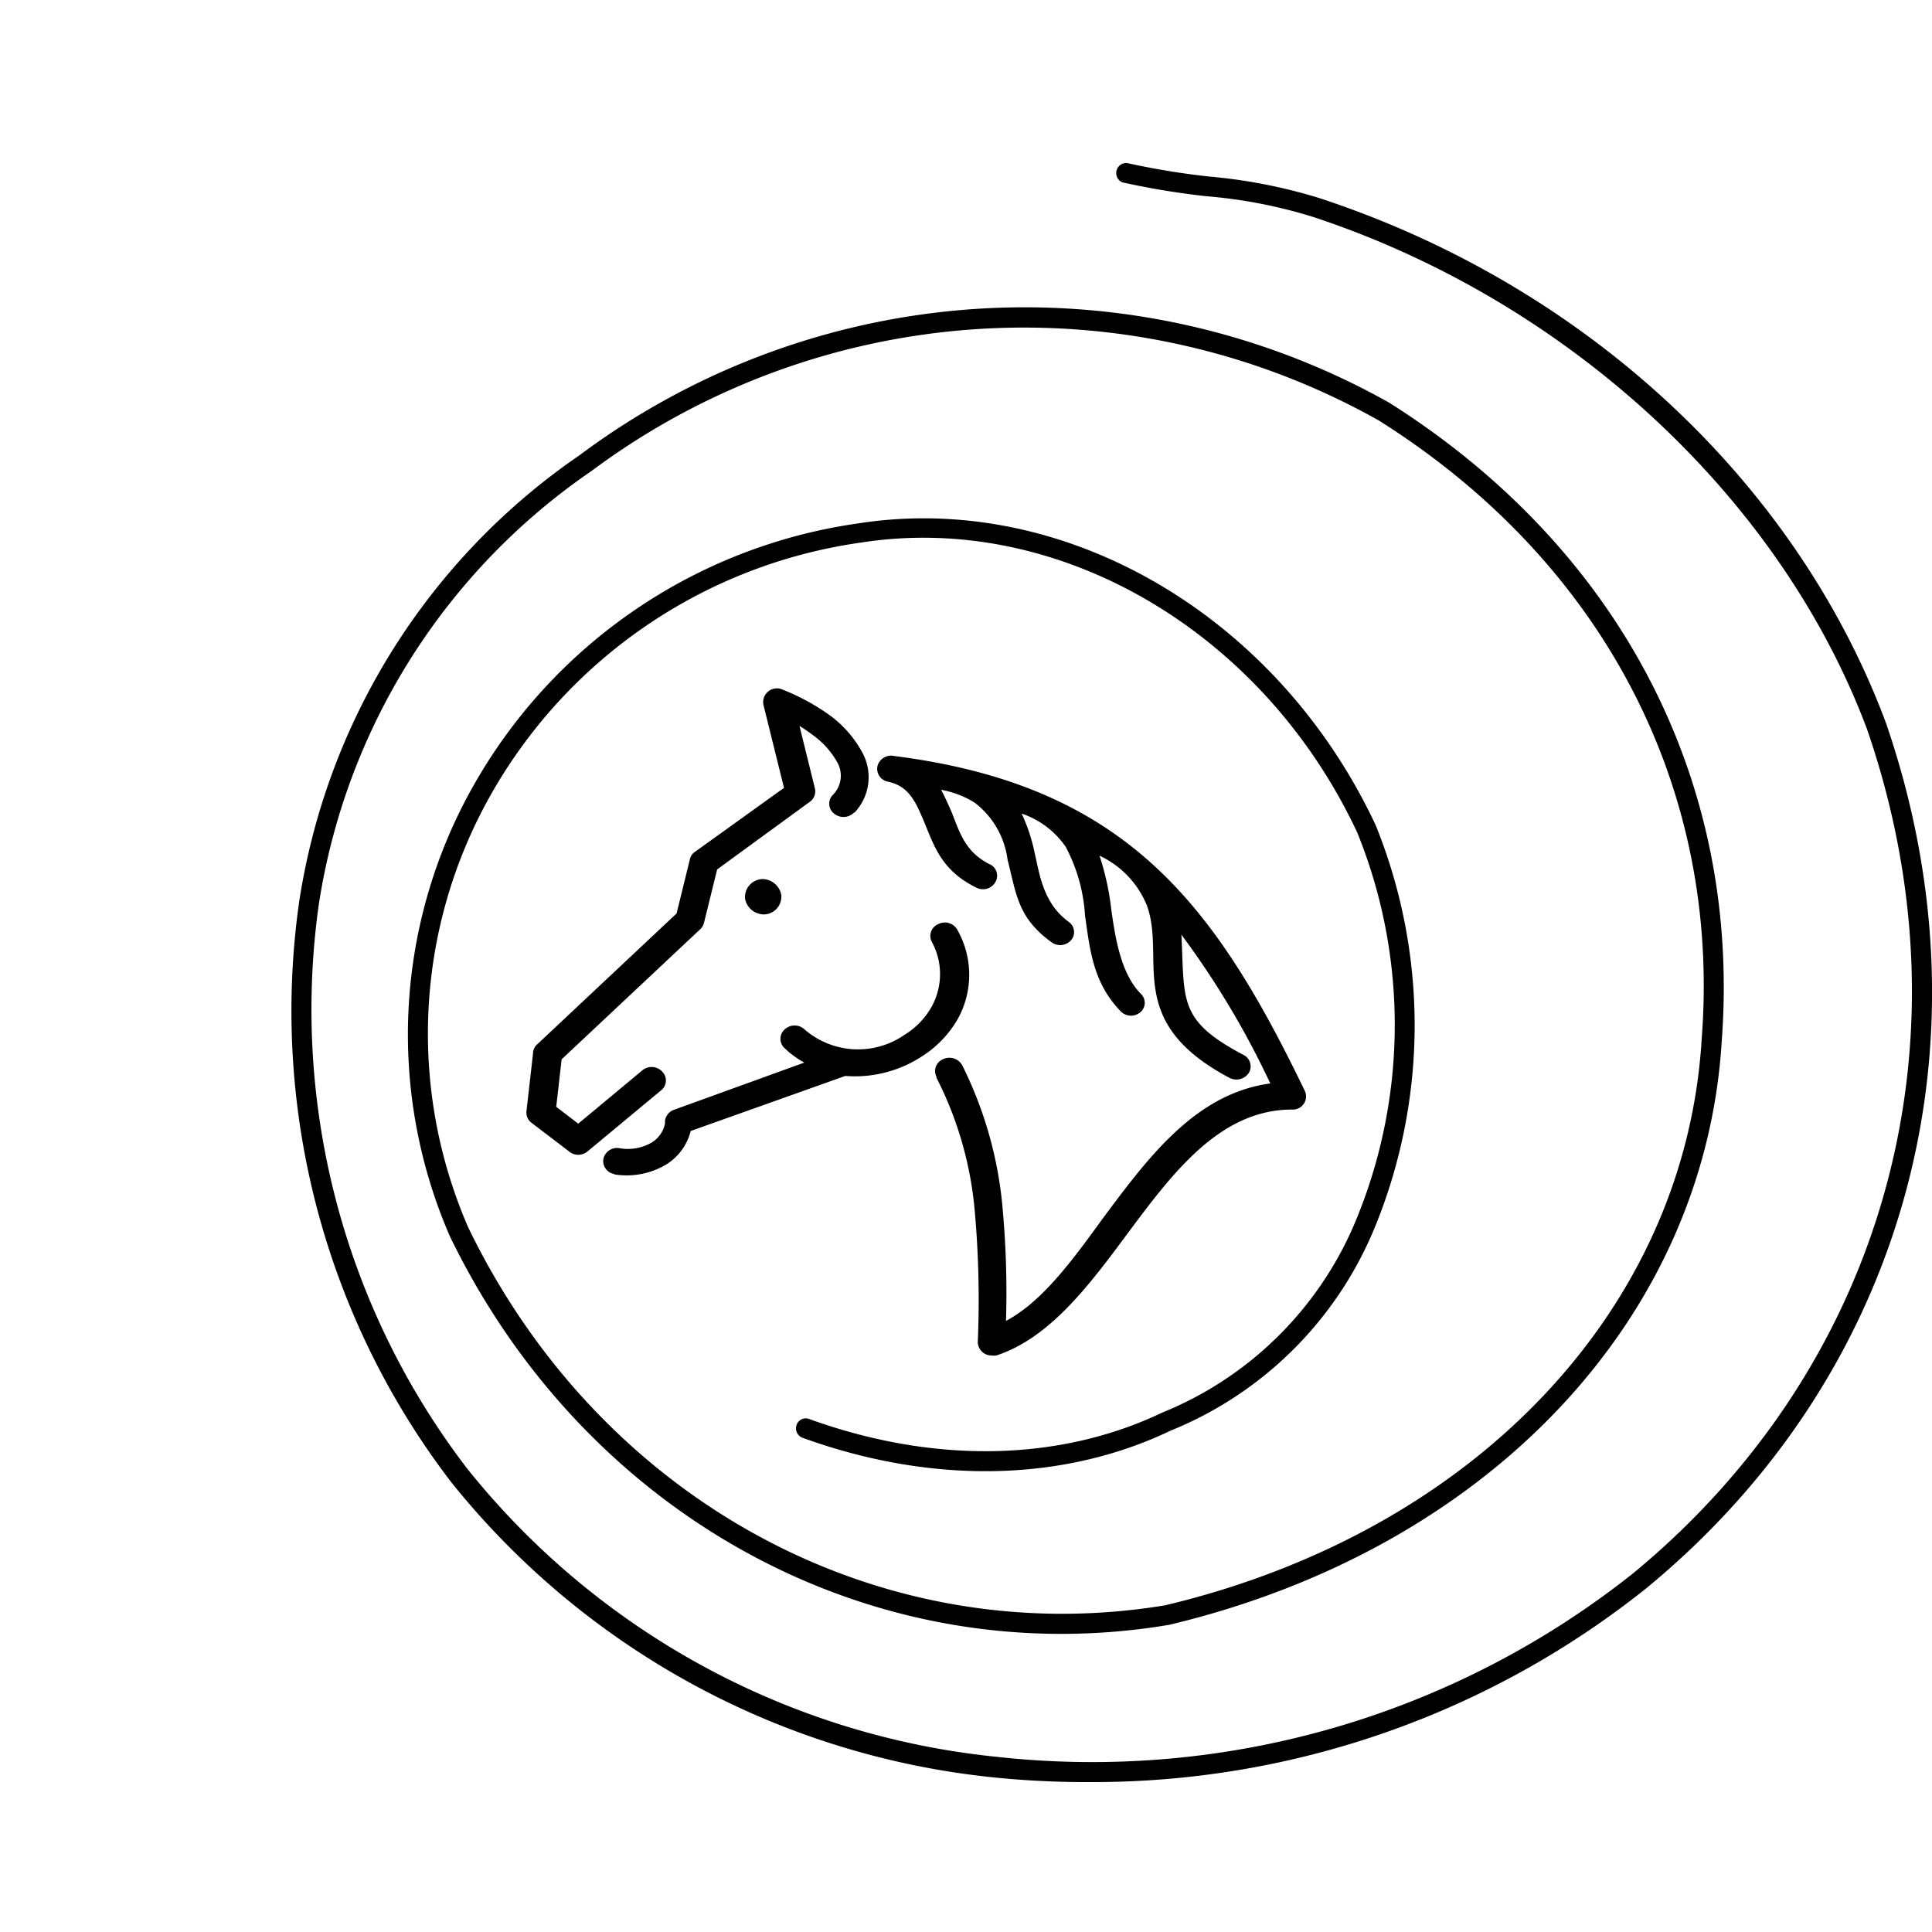
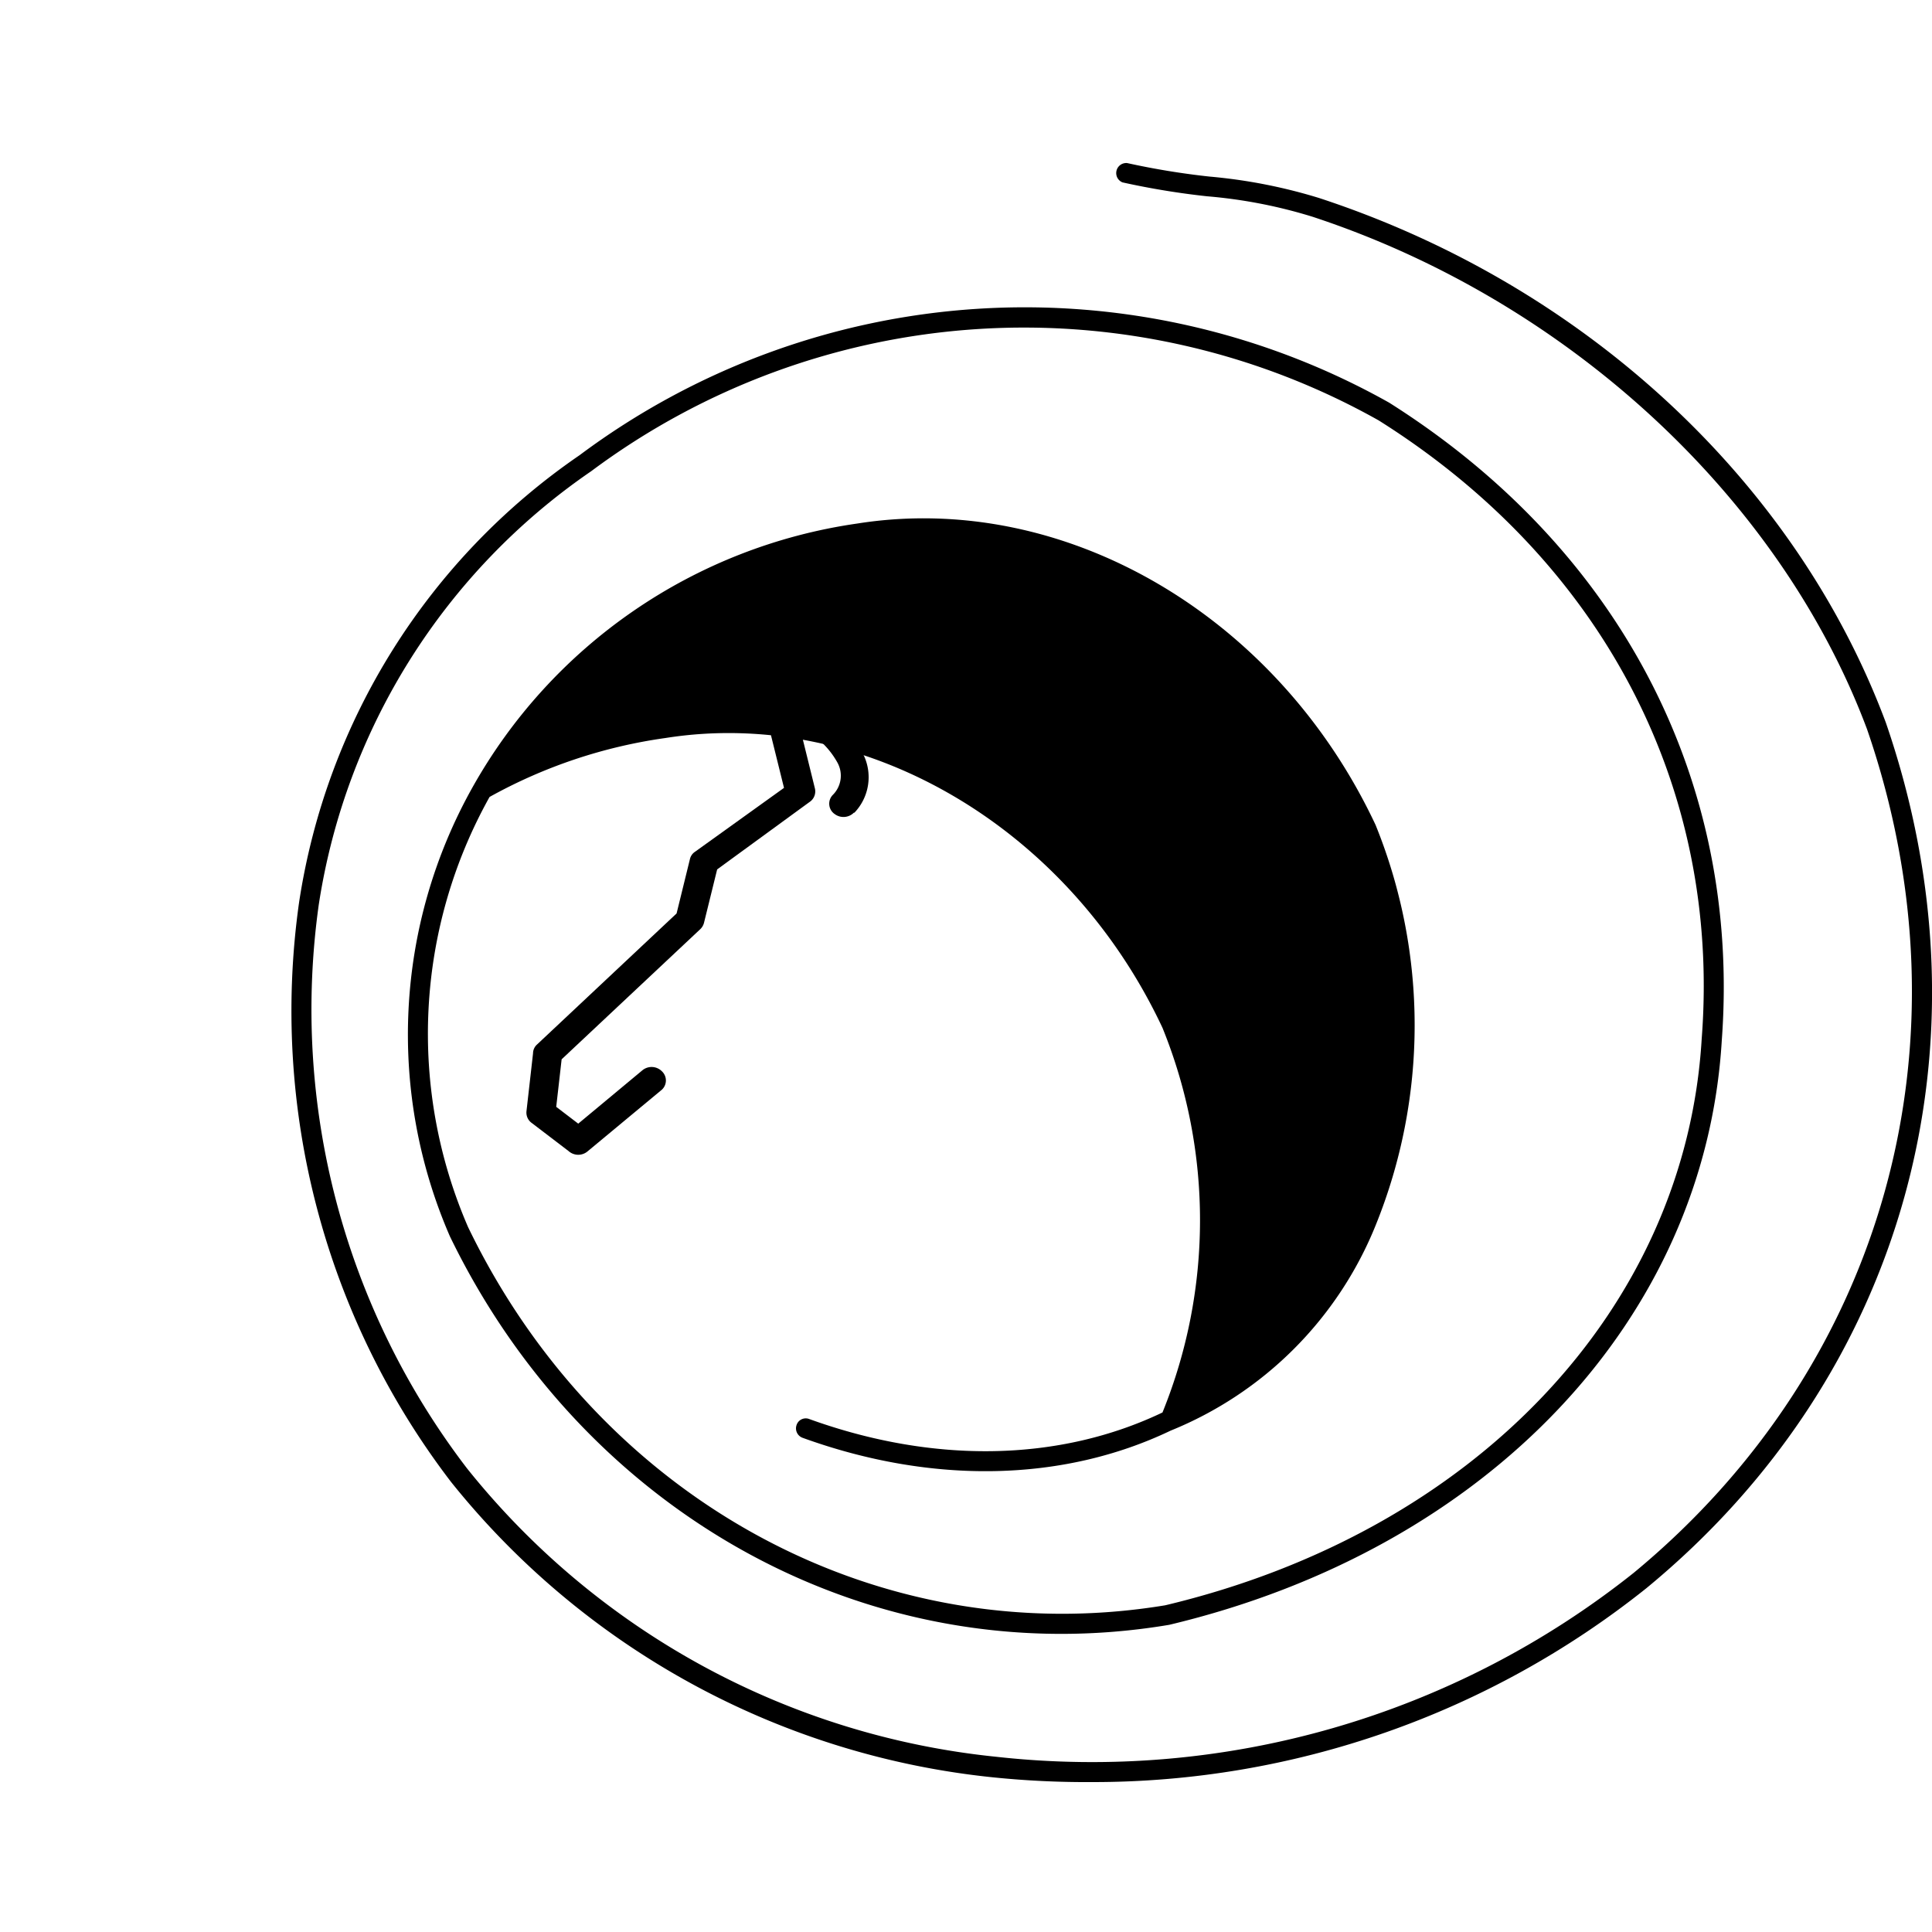
<svg xmlns="http://www.w3.org/2000/svg" viewBox="0 0 100 100">
  <g class="hores-rotate">
-     <path d="M56.51,92.24A47.52,47.52,0,0,1,51.45,92a41.35,41.35,0,0,1-28.1-15.29,40.1,40.1,0,0,1-7.87-30A34.28,34.28,0,0,1,30,23.56a38.51,38.51,0,0,1,41.9-2.72c11.94,7.54,18.21,19.56,17.22,33C88.26,68.29,77,80.17,60.52,84.1,45.3,86.66,30.35,78.56,23.29,64a26.17,26.17,0,0,1,1.14-23.2,27.26,27.26,0,0,1,19.93-13.7c10.69-1.7,21.73,4.71,26.84,15.6a27.58,27.58,0,0,1,0,20.73A19.23,19.23,0,0,1,60.59,74.05c-5.56,2.66-12.34,2.8-19.05.37a.52.52,0,0,1-.31-.66.5.5,0,0,1,.66-.31c6.45,2.33,12.94,2.21,18.28-.34A18.28,18.28,0,0,0,70.25,63a26.48,26.48,0,0,0,0-19.91c-4.9-10.45-15.5-16.62-25.73-15A26.21,26.21,0,0,0,25.34,41.25a25.13,25.13,0,0,0-1.11,22.27c6.85,14.18,21.35,22,36.08,19.57,16-3.81,26.94-15.33,27.77-29.33,1-13-5.13-24.71-16.72-32A37.47,37.47,0,0,0,30.6,24.39,33.3,33.3,0,0,0,16.5,46.82,39.06,39.06,0,0,0,24.17,76,40.29,40.29,0,0,0,51.56,90.93a45,45,0,0,0,33-9.52c13-10.74,17.66-27.47,12.08-43.66-4.49-12-15.49-22.18-28.7-26.53a25.64,25.64,0,0,0-5.46-1.06,40.35,40.35,0,0,1-4.38-.72.52.52,0,0,1,.24-1,39.56,39.56,0,0,0,4.27.7,27.48,27.48,0,0,1,5.67,1.11C82,14.75,92.94,24.9,97.61,37.4c5.73,16.62,1,33.79-12.4,44.81A45.87,45.87,0,0,1,56.51,92.24Z" />
+     <path d="M56.51,92.24A47.52,47.52,0,0,1,51.45,92a41.35,41.35,0,0,1-28.1-15.29,40.1,40.1,0,0,1-7.87-30A34.28,34.28,0,0,1,30,23.56a38.51,38.51,0,0,1,41.9-2.72c11.94,7.54,18.21,19.56,17.22,33C88.26,68.29,77,80.17,60.52,84.1,45.3,86.66,30.35,78.56,23.29,64a26.17,26.17,0,0,1,1.14-23.2,27.26,27.26,0,0,1,19.93-13.7c10.69-1.7,21.73,4.71,26.84,15.6a27.58,27.58,0,0,1,0,20.73A19.23,19.23,0,0,1,60.59,74.05c-5.56,2.66-12.34,2.8-19.05.37a.52.52,0,0,1-.31-.66.5.5,0,0,1,.66-.31c6.45,2.33,12.94,2.21,18.28-.34a26.48,26.48,0,0,0,0-19.91c-4.9-10.45-15.5-16.62-25.73-15A26.21,26.21,0,0,0,25.34,41.25a25.13,25.13,0,0,0-1.11,22.27c6.85,14.18,21.35,22,36.08,19.57,16-3.81,26.94-15.33,27.77-29.33,1-13-5.13-24.71-16.72-32A37.47,37.47,0,0,0,30.6,24.39,33.3,33.3,0,0,0,16.5,46.82,39.06,39.06,0,0,0,24.17,76,40.29,40.29,0,0,0,51.56,90.93a45,45,0,0,0,33-9.52c13-10.74,17.66-27.47,12.08-43.66-4.49-12-15.49-22.18-28.7-26.53a25.64,25.64,0,0,0-5.46-1.06,40.35,40.35,0,0,1-4.38-.72.52.52,0,0,1,.24-1,39.56,39.56,0,0,0,4.27.7,27.48,27.48,0,0,1,5.67,1.11C82,14.75,92.94,24.9,97.61,37.4c5.73,16.62,1,33.79-12.4,44.81A45.87,45.87,0,0,1,56.51,92.24Z" />
  </g>
-   <path d="M48.48,55.75a.66.66,0,0,1,.32-.92.76.76,0,0,1,1,.3,20.57,20.57,0,0,1,2.1,7.47,48.21,48.21,0,0,1,.17,5.77c1.88-1,3.44-3.14,5-5.29,2.38-3.2,4.82-6.48,8.68-7a44.54,44.54,0,0,0-4.6-7.7c.17,3.44-.18,4.43,3.21,6.22a.66.66,0,0,1,.28.93.77.77,0,0,1-1,.26c-5.52-2.92-3.26-6.15-4.28-8.93a4.86,4.86,0,0,0-2.45-2.57,13.84,13.84,0,0,1,.62,2.87c.2,1.37.48,3.22,1.51,4.27a.64.64,0,0,1,0,.95.75.75,0,0,1-1,0c-1.48-1.5-1.63-3.26-1.88-5a8.69,8.69,0,0,0-1-3.55,4.54,4.54,0,0,0-2.28-1.72,9.1,9.1,0,0,1,.68,2.07c.24,1,.41,2.55,1.75,3.53a.65.65,0,0,1,.28.47.62.62,0,0,1-.15.48.75.75,0,0,1-1,.12c-1.76-1.27-1.83-2.48-2.29-4.29a4.42,4.42,0,0,0-1.71-2.95,4.89,4.89,0,0,0-1.73-.66c.19.34.34.7.51,1.07.42,1,.66,2.11,2,2.78a.65.65,0,0,1,.31.91.74.74,0,0,1-1,.3c-1.86-.91-2.21-2.26-2.73-3.48-.4-.94-.76-1.78-1.84-2a.68.68,0,0,1-.54-.82.73.73,0,0,1,.86-.51c12,1.52,16.58,7.65,21.24,17.3a.68.68,0,0,1-.64,1c-3.75,0-6.2,3.3-8.58,6.5-2,2.7-4,5.33-6.73,6.23a1,1,0,0,1-.25,0,.71.71,0,0,1-.71-.69,52,52,0,0,0-.15-6.71,18.77,18.77,0,0,0-2-7Z" />
-   <path d="M39.45,45.5a.94.94,0,0,0-.89,1,1,1,0,0,0,1,.83.92.92,0,0,0,.88-1A1,1,0,0,0,39.45,45.5Z" />
-   <path d="M31.82,60.77a.68.68,0,0,1-.59-.78.72.72,0,0,1,.83-.56,2.47,2.47,0,0,0,1.65-.28,1.49,1.49,0,0,0,.71-1,.93.93,0,0,0,0-.14.71.71,0,0,1,.47-.57L41.63,55a4.72,4.72,0,0,1-1-.73.65.65,0,0,1,0-1,.75.75,0,0,1,1,0,4.22,4.22,0,0,0,5.19.29,4,4,0,0,0,1.4-1.45,3.49,3.49,0,0,0,0-3.38.66.66,0,0,1,.35-.9.74.74,0,0,1,1,.33,4.72,4.72,0,0,1,0,4.59,5.59,5.59,0,0,1-1.87,1.94,6.33,6.33,0,0,1-3.95,1l-8,2.85a2.85,2.85,0,0,1-1.31,1.76,4,4,0,0,1-2.68.48Z" />
  <path d="M44.21,42.05a.76.76,0,0,1-1,.09.65.65,0,0,1-.1-1,1.4,1.4,0,0,0,.24-1.66,4.32,4.32,0,0,0-1.26-1.42c-.22-.17-.46-.33-.71-.49l.8,3.24a.66.66,0,0,1-.29.71L37.12,45l-.68,2.76a.69.69,0,0,1-.19.33l-7.18,6.74-.28,2.46,1.14.87,3.33-2.77a.75.75,0,0,1,1,.06.65.65,0,0,1-.06,1l-3.77,3.13a.75.75,0,0,1-1,0l-1.9-1.45a.66.66,0,0,1-.28-.61l.34-3a.62.62,0,0,1,.21-.46l7.22-6.78.69-2.81a.62.62,0,0,1,.26-.38l4.61-3.31-1.06-4.28a.71.71,0,0,1,1-.8A11.25,11.25,0,0,1,43,37.06,5.82,5.82,0,0,1,44.66,39a2.66,2.66,0,0,1-.45,3.08Z" />
</svg>